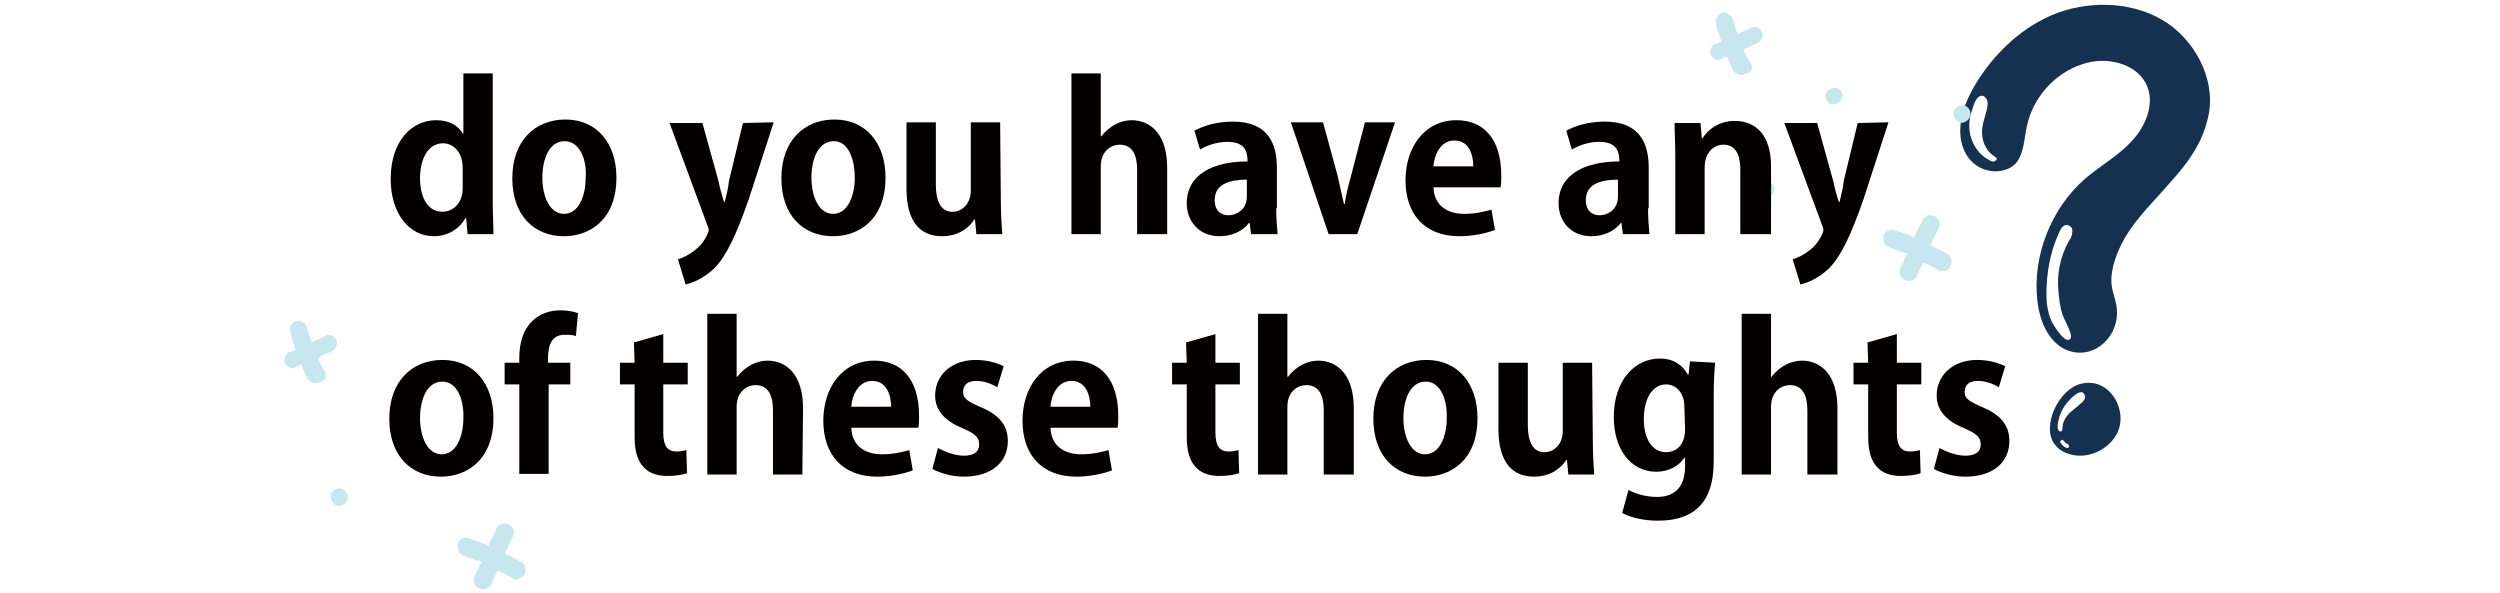
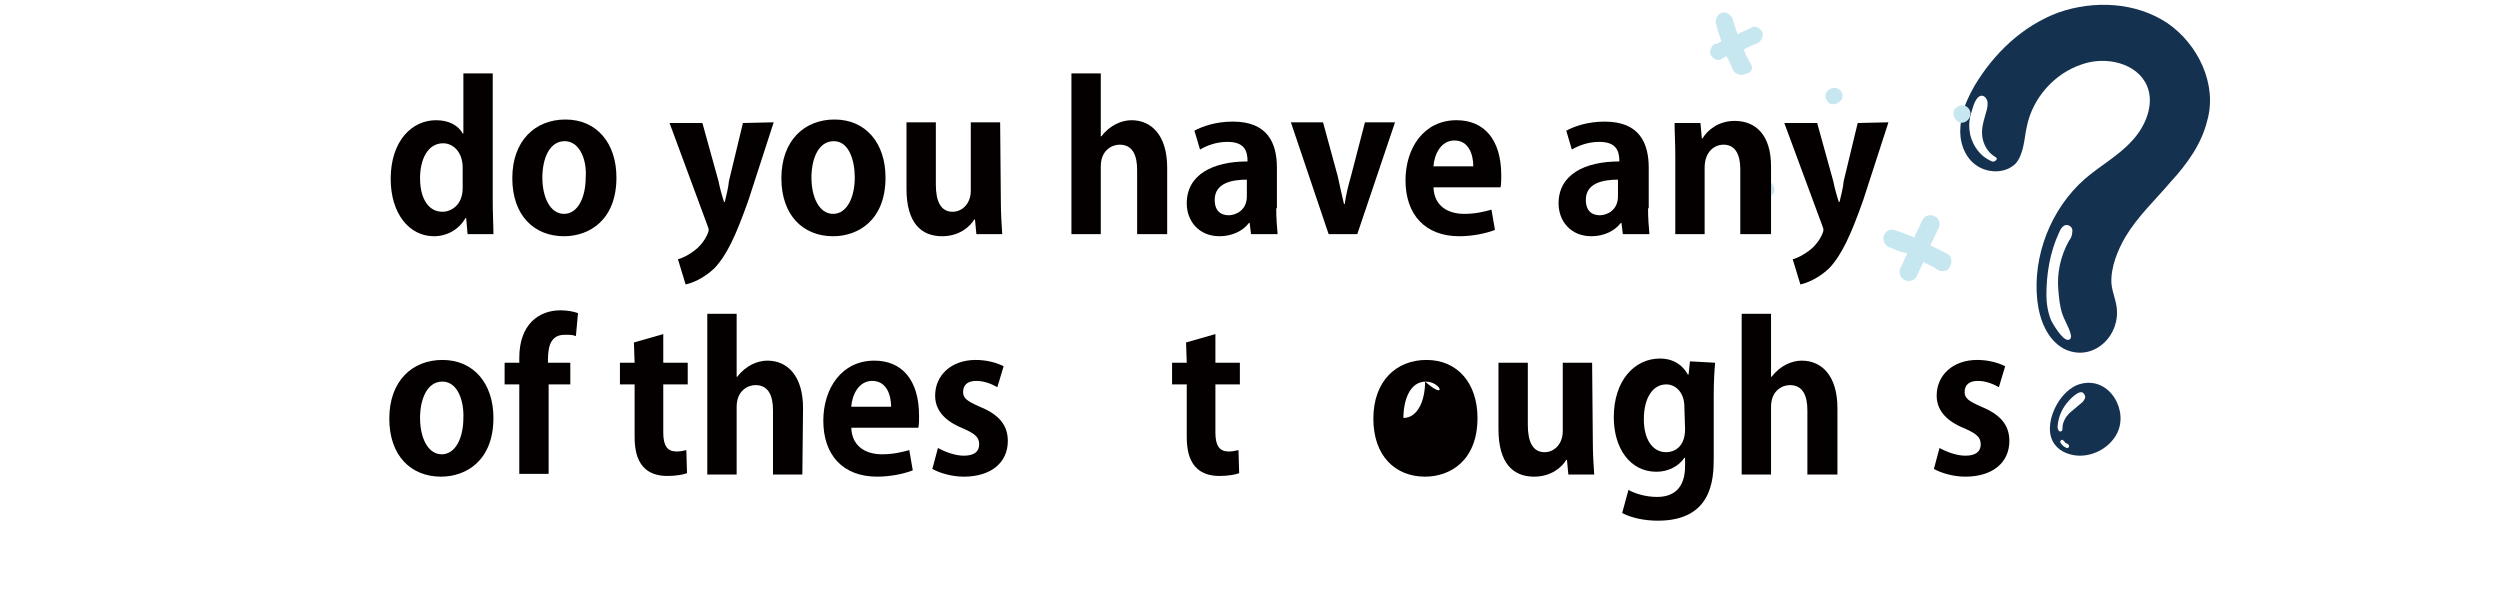
<svg xmlns="http://www.w3.org/2000/svg" xmlns:xlink="http://www.w3.org/1999/xlink" version="1.1" id="レイヤー_1" x="0px" y="0px" viewBox="0 0 357.7 84.8" style="enable-background:new 0 0 357.7 84.8;" xml:space="preserve">
  <style type="text/css">
	.st0{clip-path:url(#SVGID_00000128445564245029705100000003265053531430435513_);}
	.st1{clip-path:url(#SVGID_00000066493345899450751950000018141536892440739968_);fill:#C6E6F0;}
	.st2{clip-path:url(#SVGID_00000110467716047726003930000007365715530243180708_);fill:#153150;}
	.st3{clip-path:url(#SVGID_00000008148083724477605510000002544146388389082768_);fill:#153150;}
	.st4{clip-path:url(#SVGID_00000178926713375375849390000018380160163349951401_);}
	.st5{clip-path:url(#SVGID_00000033343570311501153410000000540829366942584478_);fill:#C6E6F0;}
	.st6{enable-background:new    ;}
	.st7{fill:#040000;}
</style>
  <g>
    <g>
      <g>
        <g>
          <defs>
-             <rect id="SVGID_1_" x="40.2" y="46.1" transform="matrix(3.075356e-02 -1 1 3.075356e-02 -7.803 122.372)" width="38.1" height="38.2" />
-           </defs>
+             </defs>
          <clipPath id="SVGID_00000027595142154597485180000005300073054043084203_">
            <use xlink:href="#SVGID_1_" style="overflow:visible;" />
          </clipPath>
          <g style="clip-path:url(#SVGID_00000027595142154597485180000005300073054043084203_);">
            <g>
              <g>
                <defs>
                  <rect id="SVGID_00000052792133358732224390000004108004178741440420_" x="40.2" y="46.1" transform="matrix(3.075356e-02 -1 1 3.075356e-02 -7.803 122.372)" width="38.1" height="38.2" />
                </defs>
                <clipPath id="SVGID_00000037677079744516317390000004383752248459136399_">
                  <use xlink:href="#SVGID_00000052792133358732224390000004108004178741440420_" style="overflow:visible;" />
                </clipPath>
-                 <path style="clip-path:url(#SVGID_00000037677079744516317390000004383752248459136399_);fill:#C6E6F0;" d="M59.4,57.2         c-0.8-1.4-3-0.2-2.1,1.2C58,59.8,60.1,58.6,59.4,57.2z M46.5,53.2c-0.4-0.6-0.7-1.2-1-2c0.6-0.4,1.5-0.7,2.1-1         c0.5-0.3,0.8-1.2,0.5-1.6c-0.4-0.6-1-0.9-1.6-0.5c-0.7,0.4-1.2,0.5-1.9,0.9c-0.2-0.7-0.5-1.4-0.7-2.2c-0.2-0.6-0.9-1-1.5-0.9         c-0.6,0.2-1,0.9-0.9,1.5c0.2,0.9,0.5,1.8,0.8,2.6c-0.3,0.2-0.6,0.4-1,0.4c-0.5,0.3-0.8,1.2-0.5,1.6c0.4,0.6,1,0.9,1.6,0.5         c0.2-0.2,0.4-0.2,0.6-0.4c0.4,0.6,0.7,1.5,1,2.1c0.3,0.5,1.2,0.8,1.6,0.5C46.5,54.6,46.8,53.9,46.5,53.2z M49.6,70.5         c-0.8-1.4-3-0.2-2.1,1.2C48.3,73.2,50.4,71.9,49.6,70.5z M77.6,59.8c-0.8-1.4-3-0.2-2.1,1.2C76.3,62.4,78.5,61.3,77.6,59.8z          M73.4,82.8c-0.7-0.5-1.4-0.8-2.2-1.2l-1,2.1c-0.3,0.6-1.2,0.8-1.8,0.4c-0.6-0.3-0.8-1.2-0.4-1.8c0.3-0.6,0.5-1.2,0.9-1.9         c-0.2-0.1-0.4-0.2-0.7-0.2c-0.5-0.2-1.2-0.4-1.8-0.7c-0.7-0.2-1-0.9-0.9-1.6s0.9-1.1,1.5-0.9c0.9,0.3,1.9,0.6,2.9,1.1         c0.3-0.9,0.9-1.8,1.2-2.6c0.3-0.6,1.2-0.8,1.8-0.4c0.6,0.3,0.8,1.2,0.4,1.8l-1.1,2.3c0.8,0.4,1.6,0.8,2.4,1.2         c0.6,0.3,0.8,1.2,0.4,1.8C74.7,82.8,73.9,83.1,73.4,82.8z" />
              </g>
            </g>
          </g>
        </g>
      </g>
    </g>
    <g>
      <g>
        <g>
          <defs>
            <rect id="SVGID_00000000204884815753231340000017487244292346654084_" x="280.3" width="36.9" height="65.2" />
          </defs>
          <clipPath id="SVGID_00000143619014498250514400000005031137253856935863_">
            <use xlink:href="#SVGID_00000000204884815753231340000017487244292346654084_" style="overflow:visible;" />
          </clipPath>
          <path style="clip-path:url(#SVGID_00000143619014498250514400000005031137253856935863_);fill:#153150;" d="M294.5,41.4      c0.1,1.2,0.2,2.4,0.6,3.6c0.4,1.1,1.6,3,1.1,3.5c-0.7,0.7-2.1-1.5-2.7-2.6c-0.5-1.2-0.7-2.5-0.7-3.7c0-3,0.5-6.1,1.8-8.9      c0.2-0.5,0.6-1.2,1.2-1.1c0.5,0.1,0.8,0.5,0.7,1c0,0.5-0.2,0.9-0.5,1.3C294.8,36.7,294.3,39.1,294.5,41.4z M285.3,23.1      c-0.2,0.1-0.4-0.1-0.5-0.1c-1.5-0.7-2.5-2.1-2.9-3.7c-0.2-1-0.2-2,0.1-3c0.2-0.6,0.5-2.1,1.2-2.5c0.3-0.2,0.7-0.1,0.9,0.2      c0.4,0.4,0.3,1.1,0.2,1.6c-0.3,1.2-0.8,2.4-0.7,3.7s0.8,2.5,1.8,3.1c0.2,0.1,0.3,0.2,0.3,0.3C285.7,22.9,285.4,23.1,285.3,23.1z       M310.1,3.3c-4.5-3-10.5-3.3-15.6-1.5c-5.1,1.9-9.2,5.8-12,10.5c-1,1.8-1.9,3.7-2,5.8c-0.2,2,0.5,4.3,2.2,5.5      c1.6,1.2,4.2,1.3,5.7-0.2c1.2-1.4,1.2-3.5,1.6-5.3c0.8-4,3.9-7.6,7.9-8.9c3.4-1.2,7.9-0.2,9.3,3.1c1.1,2.6-0.2,5.8-2.2,7.9      c-1.9,2.1-4.5,3.5-6.7,5.4c-4.9,4.3-7.5,11.1-6.8,17.4c0.3,2.7,1.4,5.6,3.8,6.9c3.8,1.9,7.7-1.3,7.6-5.3c0-1.4-0.7-2.7-0.8-4.1      c-0.1-2.3,0.9-4.7,2-6.6c1.8-3,4.3-5.3,6.5-7.9c2.3-2.5,4.4-5.4,5.2-8.7C317.3,12.1,314.5,6.3,310.1,3.3z" />
        </g>
      </g>
      <g>
        <g>
          <defs>
            <rect id="SVGID_00000102524332460910326590000011774646401988796038_" x="280.3" width="36.9" height="65.2" />
          </defs>
          <clipPath id="SVGID_00000124131243488869900670000008297834353123052466_">
            <use xlink:href="#SVGID_00000102524332460910326590000011774646401988796038_" style="overflow:visible;" />
          </clipPath>
          <path style="clip-path:url(#SVGID_00000124131243488869900670000008297834353123052466_);fill:#153150;" d="M298,57.5      c-0.6,0.5-1.2,1-1.9,1.6c-0.5,0.5-1,1.3-1,2.1c0,0.2,0,0.5-0.2,0.5c-0.2,0.1-0.3,0-0.4-0.2c-0.1-0.2-0.1-0.3-0.1-0.5      c0.1-1.2,0.5-2.3,1.3-3.3c0.3-0.4,2-2.3,2.5-1.3C298.5,56.8,298.3,57.1,298,57.5z M296,64c-0.1,0.1-0.2,0.1-0.3,0.1      c-0.2-0.1-0.4-0.2-0.5-0.3c-0.2-0.2-0.3-0.3-0.4-0.5c-0.1-0.1,0-0.2,0.1-0.3c0.1-0.1,0.2-0.1,0.3,0s0.2,0.2,0.2,0.2      c0.1,0.2,0.2,0.2,0.4,0.3c0.1,0.1,0.2,0.1,0.2,0.2C296,63.8,296.1,63.8,296,64z M297.8,54.9c-3.2,0.7-5.8,6.1-3.8,8.7      c0.8,1.1,2.3,1.6,3.6,1.6c2.1,0,4.2-1.2,5.2-3C304.7,58.9,301.9,53.9,297.8,54.9z" />
        </g>
      </g>
    </g>
    <g>
      <g>
        <g>
          <defs>
            <rect id="SVGID_00000096758901260316537390000017667356301091182492_" x="244.3" y="2.1" transform="matrix(3.075403e-02 -1 1 3.075403e-02 234.024 283.71)" width="38.1" height="38.2" />
          </defs>
          <clipPath id="SVGID_00000081641109605353681610000017713542464649790620_">
            <use xlink:href="#SVGID_00000096758901260316537390000017667356301091182492_" style="overflow:visible;" />
          </clipPath>
          <g style="clip-path:url(#SVGID_00000081641109605353681610000017713542464649790620_);">
            <g>
              <g>
                <defs>
                  <rect id="SVGID_00000079471130722622228800000014580229291150777000_" x="244.3" y="2.1" transform="matrix(3.075403e-02 -1 1 3.075403e-02 234.024 283.71)" width="38.1" height="38.2" />
                </defs>
                <clipPath id="SVGID_00000042709054384554921860000016662180181970041506_">
                  <use xlink:href="#SVGID_00000079471130722622228800000014580229291150777000_" style="overflow:visible;" />
                </clipPath>
                <path style="clip-path:url(#SVGID_00000042709054384554921860000016662180181970041506_);fill:#C6E6F0;" d="M263.5,13.2         c-0.8-1.4-3-0.2-2.1,1.2C262,15.6,264.2,14.5,263.5,13.2z M250.5,9.1c-0.4-0.6-0.7-1.2-1-2c0.6-0.4,1.5-0.7,2.1-1         c0.5-0.3,0.8-1.2,0.5-1.6c-0.4-0.6-1-0.9-1.6-0.5c-0.7,0.4-1.2,0.5-1.9,0.9c-0.2-0.7-0.5-1.4-0.7-2.2c-0.2-0.6-0.9-1-1.5-0.9         c-0.6,0.2-1,0.9-0.9,1.5c0.2,0.9,0.5,1.8,0.8,2.6c-0.3,0.2-0.6,0.4-1,0.4c-0.5,0.3-0.8,1.2-0.5,1.6c0.4,0.6,1,0.9,1.6,0.5         c0.2-0.2,0.4-0.2,0.6-0.4c0.4,0.6,0.7,1.5,1,2.1c0.3,0.5,1.2,0.8,1.6,0.5C250.6,10.5,250.9,9.8,250.5,9.1z M253.7,26.5         c-0.8-1.4-3-0.2-2.1,1.2C252.4,29.1,254.5,27.9,253.7,26.5z M281.8,15.7c-0.8-1.4-3-0.2-2.1,1.2         C280.4,18.4,282.5,17.1,281.8,15.7z M277.4,38.7c-0.7-0.5-1.4-0.8-2.2-1.2l-1,2.1c-0.3,0.6-1.2,0.8-1.8,0.4         c-0.6-0.4-0.8-1.2-0.4-1.8c0.3-0.6,0.5-1.2,0.9-1.9c-0.2-0.1-0.4-0.2-0.7-0.2c-0.5-0.2-1.2-0.4-1.8-0.7         c-0.7-0.2-1-0.9-0.9-1.6c0.2-0.7,0.9-1.1,1.5-0.9c0.9,0.3,1.9,0.6,2.9,1.1c0.3-0.9,0.9-1.8,1.2-2.6c0.3-0.6,1.2-0.8,1.8-0.4         c0.6,0.3,0.8,1.2,0.4,1.8l-1.1,2.3c0.8,0.4,1.6,0.8,2.4,1.2c0.6,0.3,0.8,1.2,0.4,1.8C278.8,38.8,278,38.9,277.4,38.7z" />
              </g>
            </g>
          </g>
        </g>
      </g>
    </g>
    <g class="st6">
      <path class="st7" d="M70.5,28.9c0,1.6,0.1,3.3,0.1,4.6h-3.7l-0.2-2.3h-0.1c-0.9,1.6-2.6,2.6-4.5,2.6c-3.6,0-6.2-3.3-6.2-8.2    c0-5.4,3-8.4,6.5-8.4c1.9,0,3.2,0.8,3.8,1.9h0.1v-8.6h4.2v18.4H70.5z M66.2,24c0-2.3-1.4-3.5-2.8-3.5c-2.2,0-3.3,2.3-3.3,5    c0,2.9,1.2,4.8,3.2,4.8c1.2,0,2.9-0.9,2.9-3.4V24z" />
      <path class="st7" d="M88.2,25.4c0,6.1-3.9,8.4-7.5,8.4c-4.3,0-7.4-3-7.4-8.3c0-5.4,3.3-8.4,7.6-8.4C85.4,17.1,88.2,20.5,88.2,25.4    z M80.8,20.2c-2.3,0-3.2,2.7-3.2,5.2c0,2.8,1.1,5.2,3.1,5.2c2,0,3.1-2.4,3.1-5.2C84,23,83,20.2,80.8,20.2z" />
      <path class="st7" d="M110.7,17.5l-3.6,11.1c-1.8,5.1-3.1,7.9-4.9,9.8c-1.6,1.5-3.2,2.1-4.1,2.3L97,37.1c0.7-0.2,1.5-0.6,2.3-1.2    c1.4-1,2.1-2.6,2.1-3c0-0.2-0.1-0.4-0.2-0.7l-5.4-14.6h4.7l2.3,8.3c0.2,1,0.5,2.1,0.8,3h0.1c0.2-0.9,0.5-1.9,0.6-3l2-8.3    L110.7,17.5L110.7,17.5z" />
      <path class="st7" d="M126.7,25.4c0,6.1-3.9,8.4-7.5,8.4c-4.3,0-7.4-3-7.4-8.3c0-5.4,3.3-8.4,7.6-8.4    C123.9,17.1,126.7,20.5,126.7,25.4z M119.3,20.2c-2.3,0-3.2,2.7-3.2,5.2c0,2.8,1.1,5.2,3.1,5.2s3.1-2.4,3.1-5.2    C122.3,23,121.5,20.2,119.3,20.2z" />
      <path class="st7" d="M143.2,28.6c0,1.9,0.1,3.5,0.2,4.9h-3.7l-0.2-2.1h-0.1c-0.6,1-2.1,2.4-4.6,2.4c-3,0-5.1-1.9-5.1-6.8v-9.5h4.2    v8.9c0,2.4,0.7,3.9,2.4,3.9c1.4,0,2.6-1.2,2.6-3v-9.8h4.2L143.2,28.6L143.2,28.6z" />
      <path class="st7" d="M166.9,33.5h-4.2v-9.2c0-2-0.6-3.6-2.5-3.6c-1.1,0-2.7,0.8-2.7,3.1v9.7h-4.2v-23h4.2v9h0.1    c1.2-1.6,2.9-2.3,4.3-2.3c2.8,0,5.1,2.1,5.1,6.8V33.5z" />
      <path class="st7" d="M182.6,29.7c0,1.4,0.1,2.8,0.2,3.8H179l-0.2-1.6h-0.1c-0.9,1.2-2.5,1.9-4.2,1.9c-3,0-4.7-2.2-4.7-4.7    c0-4.1,3.7-6,8.7-6c0-1.6-0.5-2.8-2.9-2.8c-1.5,0-2.9,0.5-3.9,1.1l-0.8-2.7c1.1-0.6,3-1.3,5.5-1.3c5,0,6.3,3.1,6.3,6.6v5.8H182.6z     M178.5,25.7c-2.3,0-4.7,0.5-4.7,2.9c0,1.6,0.9,2.2,2,2.2c1,0,2.6-0.7,2.6-2.7V25.7z" />
      <path class="st7" d="M199.6,17.5l-5.4,16h-4.1l-5.4-16h4.6l2.1,7.7c0.3,1.4,0.6,2.7,0.9,4h0.1c0.2-1.4,0.5-2.6,0.9-4l2-7.7    C195.2,17.5,199.6,17.5,199.6,17.5z" />
      <path class="st7" d="M213.9,32.9c-1.3,0.5-3.2,0.9-5.1,0.9c-4.9,0-7.7-3.1-7.7-8c0-4.6,2.6-8.6,7.3-8.6c3.9,0,6.4,2.7,6.4,7.9    c0,0.6,0,1.2-0.1,1.7h-9.6c0.1,2.7,2.1,3.8,4.4,3.8c1.6,0,2.8-0.3,3.9-0.6L213.9,32.9z M210.8,23.8c0-1.6-0.6-3.7-2.7-3.7    c-2,0-2.9,2.1-3,3.7H210.8z" />
      <path class="st7" d="M235.8,29.7c0,1.4,0.1,2.8,0.2,3.8h-3.8l-0.2-1.6h-0.1c-0.9,1.2-2.5,1.9-4.2,1.9c-3,0-4.7-2.2-4.7-4.7    c0-4.1,3.7-6,8.7-6c0-1.6-0.5-2.8-2.9-2.8c-1.5,0-2.9,0.5-3.9,1.1l-0.8-2.7c1.1-0.6,3-1.3,5.5-1.3c5,0,6.3,3.1,6.3,6.6v5.8H235.8z     M231.6,25.7c-2.3,0-4.7,0.5-4.7,2.9c0,1.6,0.9,2.2,2,2.2c1,0,2.6-0.7,2.6-2.7V25.7z" />
      <path class="st7" d="M253.2,33.5H249v-9.3c0-1.9-0.6-3.5-2.4-3.5c-1.2,0-2.7,0.9-2.7,3.3v9.5h-4.2V22.3c0-1.9-0.1-3.3-0.1-4.7h3.7    l0.2,2.2h0.1c0.7-1.2,2.3-2.5,4.6-2.5c3,0,5.2,2,5.2,6.5v9.7H253.2z" />
      <path class="st7" d="M270.2,17.5l-3.6,11.1c-1.8,5.1-3.1,7.9-4.9,9.8c-1.6,1.5-3.2,2.1-4.1,2.3l-1.1-3.6c0.7-0.2,1.5-0.6,2.3-1.2    c1.4-1,2.1-2.6,2.1-3c0-0.2-0.1-0.4-0.2-0.7l-5.4-14.6h4.7l2.3,8.3c0.2,1,0.5,2.1,0.8,3h0.1c0.2-0.9,0.5-1.9,0.6-3l2-8.3    L270.2,17.5L270.2,17.5z" />
    </g>
    <g class="st6">
      <path class="st7" d="M70.6,59.8c0,6.1-3.9,8.4-7.5,8.4c-4.3,0-7.4-3-7.4-8.3c0-5.4,3.3-8.4,7.6-8.4C67.8,51.5,70.6,54.9,70.6,59.8    z M63.3,54.6c-2.3,0-3.2,2.7-3.2,5.2c0,2.8,1.1,5.2,3.1,5.2s3.1-2.4,3.1-5.2C66.4,57.4,65.5,54.6,63.3,54.6z" />
      <path class="st7" d="M74.3,51.2c0-4.8,2.8-6.8,5.9-6.8c1.1,0,1.9,0.2,2.5,0.4l-0.3,3.3c-0.4-0.2-0.9-0.2-1.6-0.2    c-2.4,0-2.4,2.4-2.4,4h3.2V55h-3.1v12.8h-4.2V55h-2.1v-3.1h2.1V51.2z" />
      <path class="st7" d="M90.7,49l4.2-1.2v4.1h3.5V55h-3.5v6.9c0,1.9,0.6,2.7,1.9,2.7c0.6,0,0.9-0.1,1.4-0.2l0.1,3.3    c-0.5,0.2-1.6,0.4-2.8,0.4c-4.6,0-4.7-4-4.7-5.8V55h-2.1v-3.1h2.1L90.7,49L90.7,49z" />
      <path class="st7" d="M114.8,67.9h-4.2v-9.2c0-2-0.6-3.6-2.5-3.6c-1.1,0-2.7,0.8-2.7,3.1v9.7h-4.2v-23h4.2v9h0.1    c1.2-1.6,2.9-2.3,4.3-2.3c2.8,0,5.1,2.1,5.1,6.8L114.8,67.9L114.8,67.9z" />
      <path class="st7" d="M130.6,67.3c-1.3,0.5-3.2,0.9-5.1,0.9c-4.9,0-7.7-3.1-7.7-8c0-4.6,2.6-8.6,7.3-8.6c3.9,0,6.4,2.7,6.4,7.9    c0,0.6,0,1.2-0.1,1.7h-9.6c0.1,2.7,2.1,3.8,4.4,3.8c1.6,0,2.8-0.3,3.9-0.6L130.6,67.3z M127.5,58.2c0-1.6-0.6-3.7-2.7-3.7    c-2,0-2.9,2.1-3,3.7H127.5z" />
      <path class="st7" d="M142.7,55.4c-0.7-0.4-1.8-0.9-3-0.9c-1.3,0-1.9,0.6-1.9,1.6c0,0.9,0.6,1.3,2.4,2.1c2.7,1.1,4,2.6,4,4.9    c0,3-2.3,5.1-6.3,5.1c-1.7,0-3.4-0.5-4.5-1.1l0.8-3c0.9,0.5,2.4,1.1,3.7,1.1c1.5,0,2.2-0.6,2.2-1.6s-0.5-1.5-2.3-2.3    c-3-1.2-4-2.9-4-4.7c0-2.9,2.3-5.1,5.8-5.1c1.6,0,3,0.4,4,0.9L142.7,55.4z" />
-       <path class="st7" d="M159.1,67.3c-1.3,0.5-3.2,0.9-5.1,0.9c-4.9,0-7.7-3.1-7.7-8c0-4.6,2.6-8.6,7.3-8.6c3.9,0,6.4,2.7,6.4,7.9    c0,0.6,0,1.2-0.1,1.7h-9.6c0.1,2.7,2.1,3.8,4.4,3.8c1.6,0,2.8-0.3,3.9-0.6L159.1,67.3z M156,58.2c0-1.6-0.6-3.7-2.7-3.7    c-2,0-2.9,2.1-3,3.7H156z" />
      <path class="st7" d="M169.7,49l4.2-1.2v4.1h3.5V55h-3.5v6.9c0,1.9,0.6,2.7,1.9,2.7c0.6,0,0.9-0.1,1.4-0.2l0.1,3.3    c-0.5,0.2-1.6,0.4-2.8,0.4c-4.6,0-4.7-4-4.7-5.8V55h-2.1v-3.1h2.1L169.7,49L169.7,49z" />
-       <path class="st7" d="M193.6,67.9h-4.2v-9.2c0-2-0.6-3.6-2.5-3.6c-1.1,0-2.7,0.8-2.7,3.1v9.7H180v-23h4.2v9h0.1    c1.2-1.6,2.9-2.3,4.3-2.3c2.8,0,5.1,2.1,5.1,6.8V67.9z" />
-       <path class="st7" d="M211.4,59.8c0,6.1-3.9,8.4-7.5,8.4c-4.3,0-7.4-3-7.4-8.3c0-5.4,3.3-8.4,7.6-8.4    C208.6,51.5,211.4,54.9,211.4,59.8z M204,54.6c-2.3,0-3.2,2.7-3.2,5.2c0,2.8,1.1,5.2,3.1,5.2c2,0,3.1-2.4,3.1-5.2    C207.1,57.4,206.2,54.6,204,54.6z" />
+       <path class="st7" d="M211.4,59.8c0,6.1-3.9,8.4-7.5,8.4c-4.3,0-7.4-3-7.4-8.3c0-5.4,3.3-8.4,7.6-8.4    C208.6,51.5,211.4,54.9,211.4,59.8z M204,54.6c-2.3,0-3.2,2.7-3.2,5.2c2,0,3.1-2.4,3.1-5.2    C207.1,57.4,206.2,54.6,204,54.6z" />
      <path class="st7" d="M227.9,63c0,1.9,0.1,3.5,0.2,4.9h-3.7l-0.2-2.1h-0.1c-0.6,1-2.1,2.4-4.6,2.4c-3,0-5.1-1.9-5.1-6.8v-9.5h4.2    v8.9c0,2.4,0.7,3.9,2.4,3.9c1.4,0,2.6-1.2,2.6-3v-9.8h4.2L227.9,63L227.9,63z" />
      <path class="st7" d="M245.4,51.9c-0.1,1.2-0.2,2.6-0.2,4.7v9c0,3.1-0.3,8.9-8,8.9c-1.9,0-3.8-0.4-5.1-1.1l0.9-3.3    c0.9,0.5,2.4,1,4.1,1c2.4,0,4-1.3,4-4.4v-1.2H241c-0.8,1.2-2.3,2-4,2c-3.8,0-6.1-3.4-6.1-7.8c0-5.3,3-8.4,6.6-8.4c2,0,3.3,1,4,2.3    h0.1l0.2-1.9L245.4,51.9L245.4,51.9z M241,58.2c0-2-1.2-3.2-2.6-3.2c-1.9,0-3.2,1.9-3.2,5c0,2.8,1.2,4.7,3.2,4.7    c1,0,2.7-0.6,2.7-3.3L241,58.2L241,58.2z" />
      <path class="st7" d="M262.8,67.9h-4.2v-9.2c0-2-0.6-3.6-2.5-3.6c-1.1,0-2.7,0.8-2.7,3.1v9.7h-4.2v-23h4.2v9h0.1    c1.2-1.6,2.9-2.3,4.3-2.3c2.8,0,5.1,2.1,5.1,6.8V67.9z" />
-       <path class="st7" d="M267.2,49l4.2-1.2v4.1h3.5V55h-3.5v6.9c0,1.9,0.6,2.7,1.9,2.7c0.6,0,0.9-0.1,1.4-0.2l0.1,3.3    c-0.5,0.2-1.6,0.4-2.8,0.4c-4.6,0-4.7-4-4.7-5.8V55h-2.1v-3.1h2.1L267.2,49L267.2,49z" />
      <path class="st7" d="M286,55.4c-0.7-0.4-1.8-0.9-3-0.9c-1.3,0-1.9,0.6-1.9,1.6c0,0.9,0.6,1.3,2.4,2.1c2.7,1.1,4,2.6,4,4.9    c0,3-2.3,5.1-6.3,5.1c-1.7,0-3.4-0.5-4.5-1.1l0.8-3c0.9,0.5,2.4,1.1,3.7,1.1c1.5,0,2.2-0.6,2.2-1.6s-0.5-1.5-2.3-2.3    c-3-1.2-4-2.9-4-4.7c0-2.9,2.3-5.1,5.8-5.1c1.6,0,3,0.4,4,0.9L286,55.4z" />
    </g>
  </g>
</svg>